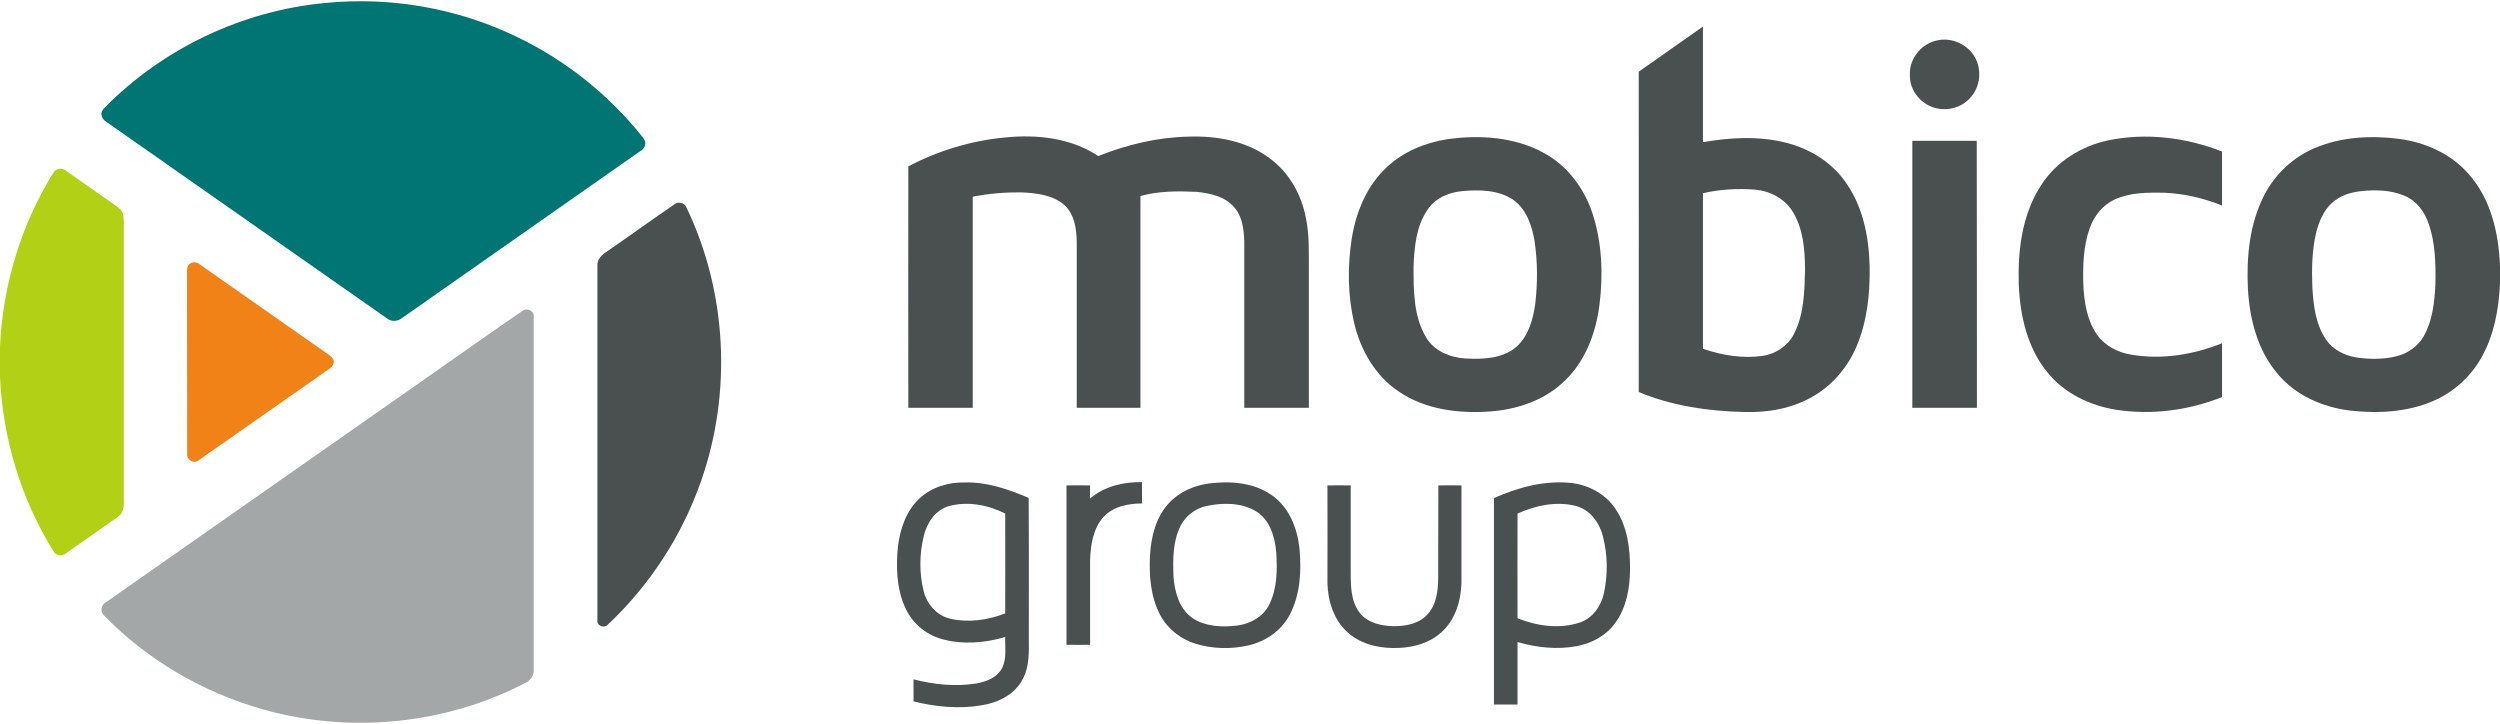
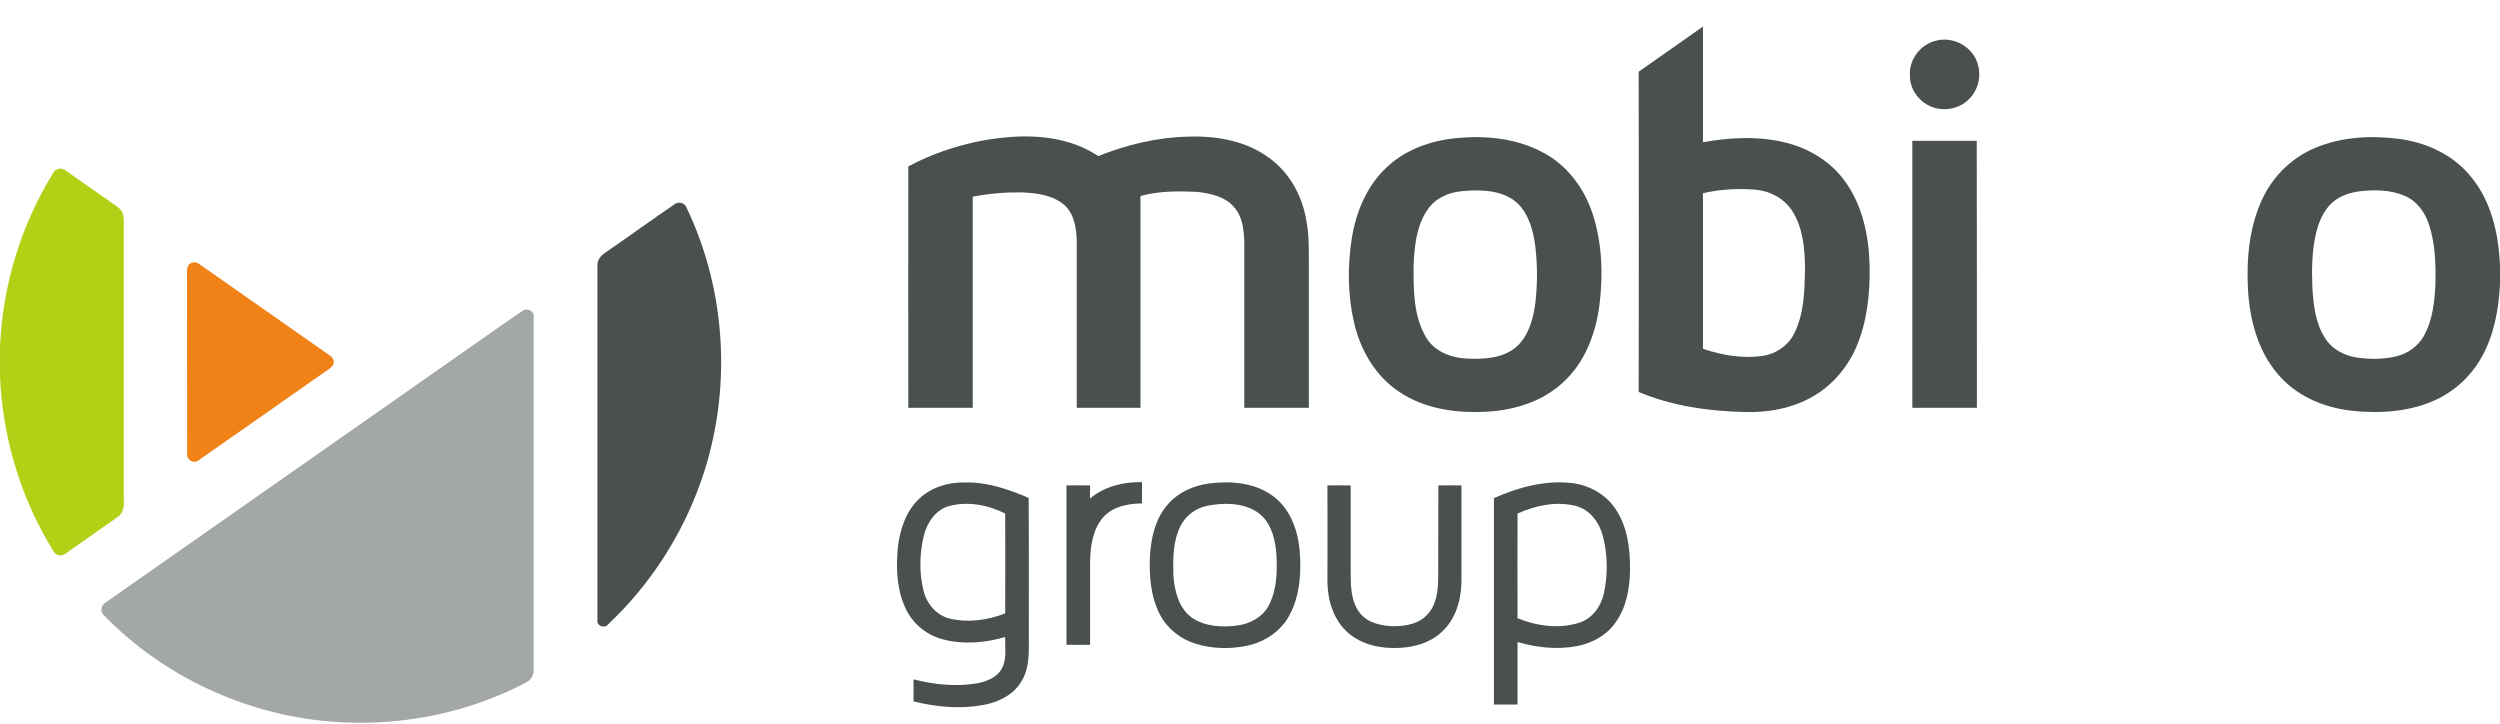
<svg xmlns="http://www.w3.org/2000/svg" version="1.2" viewBox="0 0 1440 417" width="1440" height="417">
  <title>download (1)f-svg</title>
  <style>
		.s0 { fill: #007573 } 
		.s1 { fill: #4a4f4f } 
		.s2 { fill: #b1d016 } 
		.s3 { fill: #f08217 } 
		.s4 { fill: #a4a7a7 } 
	</style>
  <g id="#007573ff">
-     <path id="Layer" class="s0" d="m187.5 1.7c37.5-3.7 76.1 3 110.1 19.5 28.1 13.4 53 33.3 72.4 57.6 0.9 1.3 2.1 2.8 1.6 4.4-0.3 2.9-3.2 4-5.2 5.5-45.1 31.6-90.2 63.2-135.3 94.8-2.3 1.7-5.6 1.8-7.9 0.1-53.2-37.2-106.3-74.5-159.5-111.7-2-1.5-4.9-2.7-5.2-5.6-0.4-1.6 0.6-3.1 1.7-4.2 33.6-34.2 79.5-56 127.3-60.4z" />
+     <path id="Layer" class="s0" d="m187.5 1.7z" />
  </g>
  <g id="#4a4f4fff">
    <path id="Layer" fill-rule="evenodd" class="s1" d="m943.9 41.3c12.4-8.7 24.7-17.3 37-26q0 33.3 0 66.6c16-2.8 32.7-3.7 48.6 0.5 13 3.4 25.2 10.9 33.1 21.9 10.3 14 13.9 31.8 14.3 48.9 0.3 16-1.4 32.4-7.9 47.2-5.1 11.5-13.6 21.5-24.5 27.8-12.1 7.1-26.3 9.6-40.2 9.1-20.5-0.5-41.3-3.5-60.4-11.5 0.1-61.5 0-123 0-184.5zm37 70q0 44.8 0 89.6c11 3.8 22.8 5.7 34.4 4.1 7.4-1.1 14.4-5.7 17.9-12.4 6-11.5 6.2-24.8 6.5-37.4-0.1-11.5-1-23.6-7.3-33.6-4.7-7.4-13.1-11.7-21.7-12.4-9.9-0.7-20.1-0.2-29.8 2.1z" />
    <path id="Layer" class="s1" d="m1114.9 23.5c9.6-2.7 20.5 2.8 23.9 12.2 2.7 7.2 1 15.9-4.6 21.3-4.7 5-12.1 6.9-18.7 5.4-8.8-1.9-15.8-10.3-15.4-19.4-0.4-8.9 6.2-17.4 14.8-19.5z" />
    <path id="Layer" class="s1" d="m523.2 95.8c17.2-9 36.2-14.8 55.6-16.6 18.4-1.9 38.1 0.2 53.8 10.7 16.5-6.6 34-10.8 51.8-11.2 16.4-0.6 33.8 2.5 47.1 12.6 11 8.1 18 20.6 20.6 33.8 2.3 10.5 1.7 21.3 1.8 32 0 25.9 0 51.8 0 77.8q-18.6 0-37.2 0c0-31.9 0-63.8 0-95.6-0.2-6.9-1-14.5-5.8-19.9-5.3-6.3-13.9-8.1-21.7-8.9-10.8-0.5-21.8-0.5-32.3 2.4 0 40.7 0 81.3 0 122-12.3 0-24.5 0-36.7 0 0-31.9 0-63.7 0-95.6-0.1-7.5-1.3-15.9-7.1-21.2-6.8-5.9-16.2-6.9-24.9-7.3-9.3-0.1-18.7 0.7-27.9 2.5 0 40.5 0 81.1 0 121.6q-18.5 0-37.1 0-0.1-69.5 0-139.1z" />
-     <path id="Layer" class="s1" d="m1214.1 80.9c21.9-4.6 45-1.8 65.8 6.4 0 10.3 0 20.7 0 31.1-10.6-4.3-21.9-6.9-33.4-7.4-9.5-0.1-19.4-0.2-28.2 3.8-7 3.1-12.1 9.5-14.6 16.6-3.8 10.5-4 21.8-3.7 32.9 0.5 9.8 2.1 20.2 7.9 28.5 4.6 6.5 12.1 10.3 19.8 11.5 17.6 3 35.8 0 52.2-6.6 0 10.3 0 20.7 0 31-19.3 7.7-40.6 10.5-61.1 7.3-15-2.4-29.7-9.4-39.4-21.4-11.7-14.2-15.9-32.9-16.6-50.9-0.6-19.8 2-40.7 13.2-57.5 8.6-13.2 22.8-22 38.1-25.3z" />
    <path id="Layer" fill-rule="evenodd" class="s1" d="m833.6 80.2c18.9-2.7 39.3-1.3 56.2 8.2 13.2 7.3 22.7 20.2 27.4 34.3 5.6 17 6.3 35.2 4.1 52.8-2.1 16.8-8.6 33.9-21.6 45.3-11.2 10.2-26.4 15.1-41.3 16.2-18.1 1.3-37.3-1-52.6-11.4-13.6-9-22.1-23.9-25.8-39.5-3.7-15.9-3.9-32.5-1.4-48.6 2.4-15.2 8.6-30.4 20.1-41.1 9.5-9 22.1-14.2 34.9-16.2zm8.5 29.9c-7.7 0.7-15.6 4.1-19.9 10.8-6.5 9.4-7.5 21.3-8 32.4 0 13.8-0.1 28.6 7.1 40.8 4.6 8.1 14 11.9 23 12.4 9.9 0.5 21 0.1 28.9-6.5 7.2-6.3 9.8-15.9 11.1-24.9 1.4-12 1.4-24.3-0.4-36.3-1.5-8.9-4.7-18.4-12.4-23.8-8.6-5.7-19.5-5.8-29.4-4.9z" />
    <path id="Layer" fill-rule="evenodd" class="s1" d="m1333.5 85.2c15.2-6.4 32.2-7.3 48.4-5.2 15.1 2 30 8.6 40.1 20.3 12.8 14.4 17.3 34.2 18 53v10.1c-0.7 14.7-3.4 29.8-10.8 42.7-6.2 11-16 19.8-27.5 24.8-15 6.5-31.9 7.4-47.9 5.6-15.9-1.9-31.7-8.8-42-21.3-11.5-13.5-16-31.5-17-48.8-0.9-18.2 0.9-37.2 9.2-53.6 6.2-12.3 16.8-22.3 29.5-27.6zm25.6 25c-5.6 0.7-11.3 2.6-15.6 6.4-5.2 4.6-7.9 11.3-9.5 17.8-2.3 10.1-2.5 20.6-2.1 30.8 0.6 10.5 1.8 21.5 7.9 30.4 4 6 11.1 9.4 18.1 10.4 7.3 1 14.9 1 22.1-0.7 6.6-1.5 12.7-5.7 16.1-11.7 5.1-9.1 6.2-19.7 6.7-29.9 0.2-11.6 0-23.5-3.8-34.6-2.3-7-7-13.4-13.9-16.3-8.1-3.5-17.3-3.6-26-2.6z" />
    <path id="Layer" class="s1" d="m1101.5 81.1c12.4 0 24.8 0 37.1 0 0.1 51.3 0.1 102.5 0.1 153.8q-18.6 0-37.2 0 0-76.9 0-153.8z" />
    <path id="Layer" class="s1" d="m389.2 117.2c2-1 5-0.3 6 1.9 23.6 48.8 26.6 107.1 8.5 158.3-10.9 31.1-29.4 59.6-53.4 82.2-1.9 2.6-6.7 1-6.2-2.3 0-68 0-136.1 0-204.1-0.3-3.5 2.2-6.2 5-8 13.4-9.2 26.6-18.8 40.1-28z" />
    <path id="Layer" fill-rule="evenodd" class="s1" d="m529.4 287.3c7-6.6 16.7-9.6 26.1-9.4 12.9-0.4 25.3 3.9 37 8.9 0.2 26.5 0.1 53.1 0.1 79.7 0 8.4 0.6 17.4-3.7 25-4.5 8.6-14 13.2-23.2 14.7-13.1 2.3-26.6 1-39.5-2.2 0-4.2 0-8.5 0-12.7 11.7 3 24 4.3 36 2.4 5.9-1 12.3-3.4 15.1-9.1 2.7-5.5 1.5-11.8 1.7-17.7-11.7 3.5-24.6 4.5-36.5 1.2-9.5-2.6-17.6-9.7-21.4-18.8-4.7-10.7-5-22.8-3.9-34.3 1.2-10.2 4.7-20.6 12.2-27.7zm17.2 4.2c-7.8 2.2-12.7 9.6-14.5 17.2-2.5 10.3-2.7 21.3-0.1 31.7 1.8 7.4 7.4 14 15 15.9 10.6 2.5 21.9 1 32-3 0.1-19.2 0-38.4 0-57.5-9.9-5-21.6-7.2-32.4-4.3z" />
    <path id="Layer" class="s1" d="m627.8 287.2c8.3-7.1 19.4-9.7 30-9.5q0 6.1 0 12.3c-8 0-16.7 1.7-22.3 7.9-5.9 6.7-7.3 16-7.6 24.6 0 16.3 0 32.6 0 48.9-4.5 0.1-9 0-13.6 0 0-30.6 0-61.2 0-91.8q6.8-0.1 13.6 0 0 3.8-0.1 7.6z" />
    <path id="Layer" fill-rule="evenodd" class="s1" d="m696.2 278.5c12.5-1.6 26.1-0.6 36.6 6.9 9.8 6.9 14.5 19 15.7 30.6 1.2 13 0.5 26.9-5.9 38.6-4.8 8.9-13.9 15-23.7 17.2-9.9 2.2-20.4 2-30.2-1-8.5-2.6-16-8.4-20.3-16.3-5.7-10.6-6.6-23-6-34.8 0.7-10.7 3.4-21.9 10.9-29.9 5.9-6.5 14.4-10.1 22.9-11.3zm-1.1 12.9c-6.5 1.4-12.3 5.7-15.2 11.7-4.4 8.9-4.3 19.1-4 28.8 0.7 8.9 3.2 18.6 10.8 24 7.6 5.1 17.3 5.5 26 4.4 7.5-1 14.8-5 18.3-11.9 4.7-9.3 4.8-20.2 4.1-30.5-0.8-8.7-3.6-18.4-11.5-23.3-8.5-5.2-19.1-5.1-28.5-3.2z" />
    <path id="Layer" fill-rule="evenodd" class="s1" d="m860.5 286.9c14.2-6.3 29.8-10.5 45.4-8.6 9.6 1.3 18.9 6.4 24.4 14.5 7.1 10.3 8.7 23.1 8.6 35.3-0.1 10.8-2.1 22-8.6 30.8-5.2 7.3-13.6 11.7-22.2 13.3-11.3 2.1-23.1 0.8-34-2.4q0 18 0 36-6.8 0-13.6 0 0-59.5 0-118.9zm13.6 8.9c0 20.1-0.1 40.2 0 60.3 11.1 4.5 23.9 6.3 35.5 2.6 7.7-2.4 12.7-9.6 14.3-17.2 2.3-10.7 2.1-22-0.6-32.6-2-7.9-7.5-15.4-15.7-17.5-11.3-2.8-23.1-0.3-33.5 4.4z" />
    <path id="Layer" class="s1" d="m764.6 279.6q6.7-0.1 13.4 0 0 24.3 0 48.6c0 8.4-0.2 17.7 5.2 24.8 4.7 6 12.8 7.6 20 7.7 6.9-0.1 14.4-1.5 19.1-6.9 5.2-5.6 6-13.6 6.1-20.9 0.1-17.8 0-35.6 0.1-53.3q6.6-0.1 13.3 0 0 28 0 56.1c-0.3 10.5-3.6 21.6-11.8 28.7-6.5 5.9-15.4 8.4-24.1 8.8-10.4 0.5-21.5-1.7-29.5-8.8-8.1-7.1-11.6-18.2-11.8-28.8q0.1-28 0-56z" />
  </g>
  <g id="#b1d016ff">
    <path id="Layer" class="s2" d="m30.6 99.7c1.2-2.6 4.7-3.3 6.9-1.7 9.4 6.5 18.7 13.2 28.1 19.7 2.2 1.5 4.6 3.1 5.3 5.8 0.7 3.1 0.3 6.2 0.4 9.3 0 51.7 0 103.5 0 155.2 0.3 3.5-0.3 7.6-3.4 9.7-9.9 7-19.9 13.9-29.8 20.9-2 1.8-5.6 1.8-7.1-0.8-18.9-30.2-29.5-65.4-31-100.9v-17.1c1.5-35.2 12-70.1 30.6-100.1z" />
  </g>
  <g id="#f08217ff">
    <path id="Layer" class="s3" d="m109.8 151.7c1.4-0.9 3.3-0.8 4.7 0.2 24.4 17 48.7 34.2 73.1 51.2 2 1.4 4.5 2.7 4.7 5.4-0.2 2.7-2.7 4-4.6 5.3-24.5 17.1-48.8 34.3-73.3 51.3-2.5 2.2-6.8 0-6.6-3.3-0.1-35.2 0-70.5-0.1-105.7 0-1.6 0.4-3.7 2.1-4.4z" />
  </g>
  <g id="#a4a7a7ff">
    <path id="Layer" class="s4" d="m301.5 178.7c2.5-1.3 6.3 0.6 5.9 3.6q0 101.9 0 203.9c0 2.8-1.7 5.5-4.1 6.8-46.2 24.3-101.7 29.8-151.8 15.6-34.6-9.7-66.7-28.5-91.7-54.2-2.3-2.1-1.5-6 1.1-7.4q92.7-64.9 185.4-129.8c18.4-12.8 36.7-25.9 55.2-38.5z" />
  </g>
</svg>